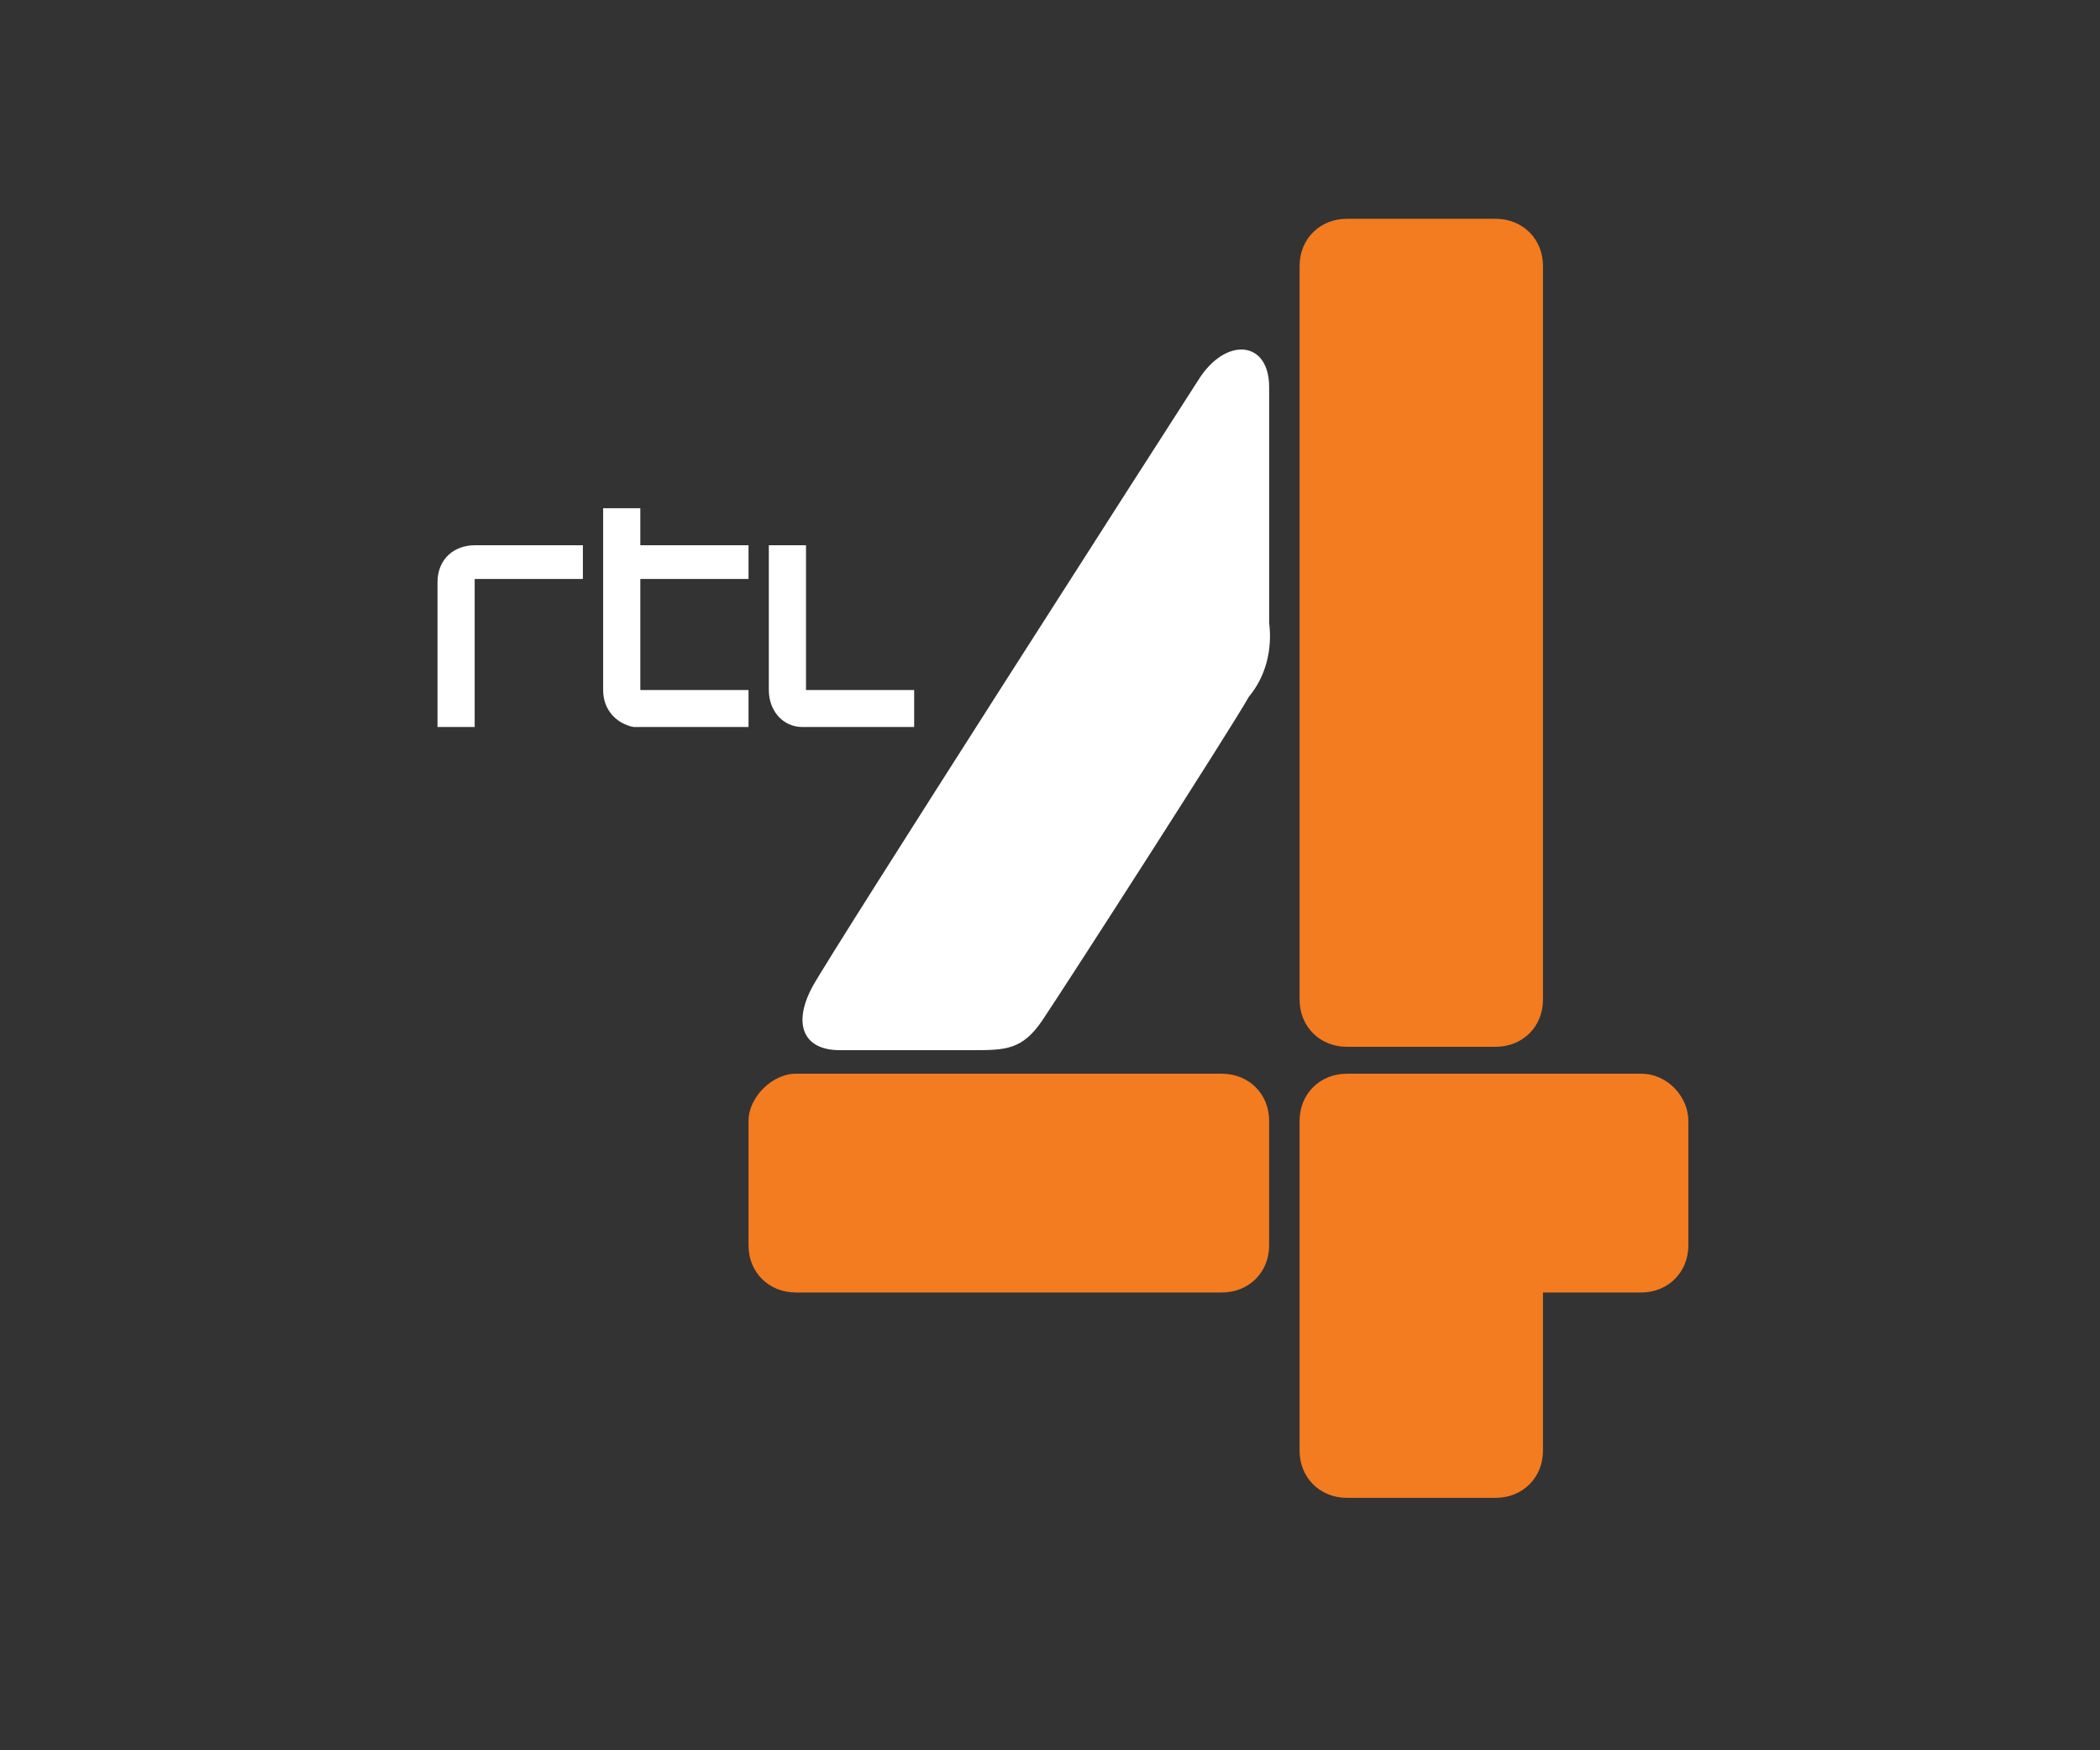
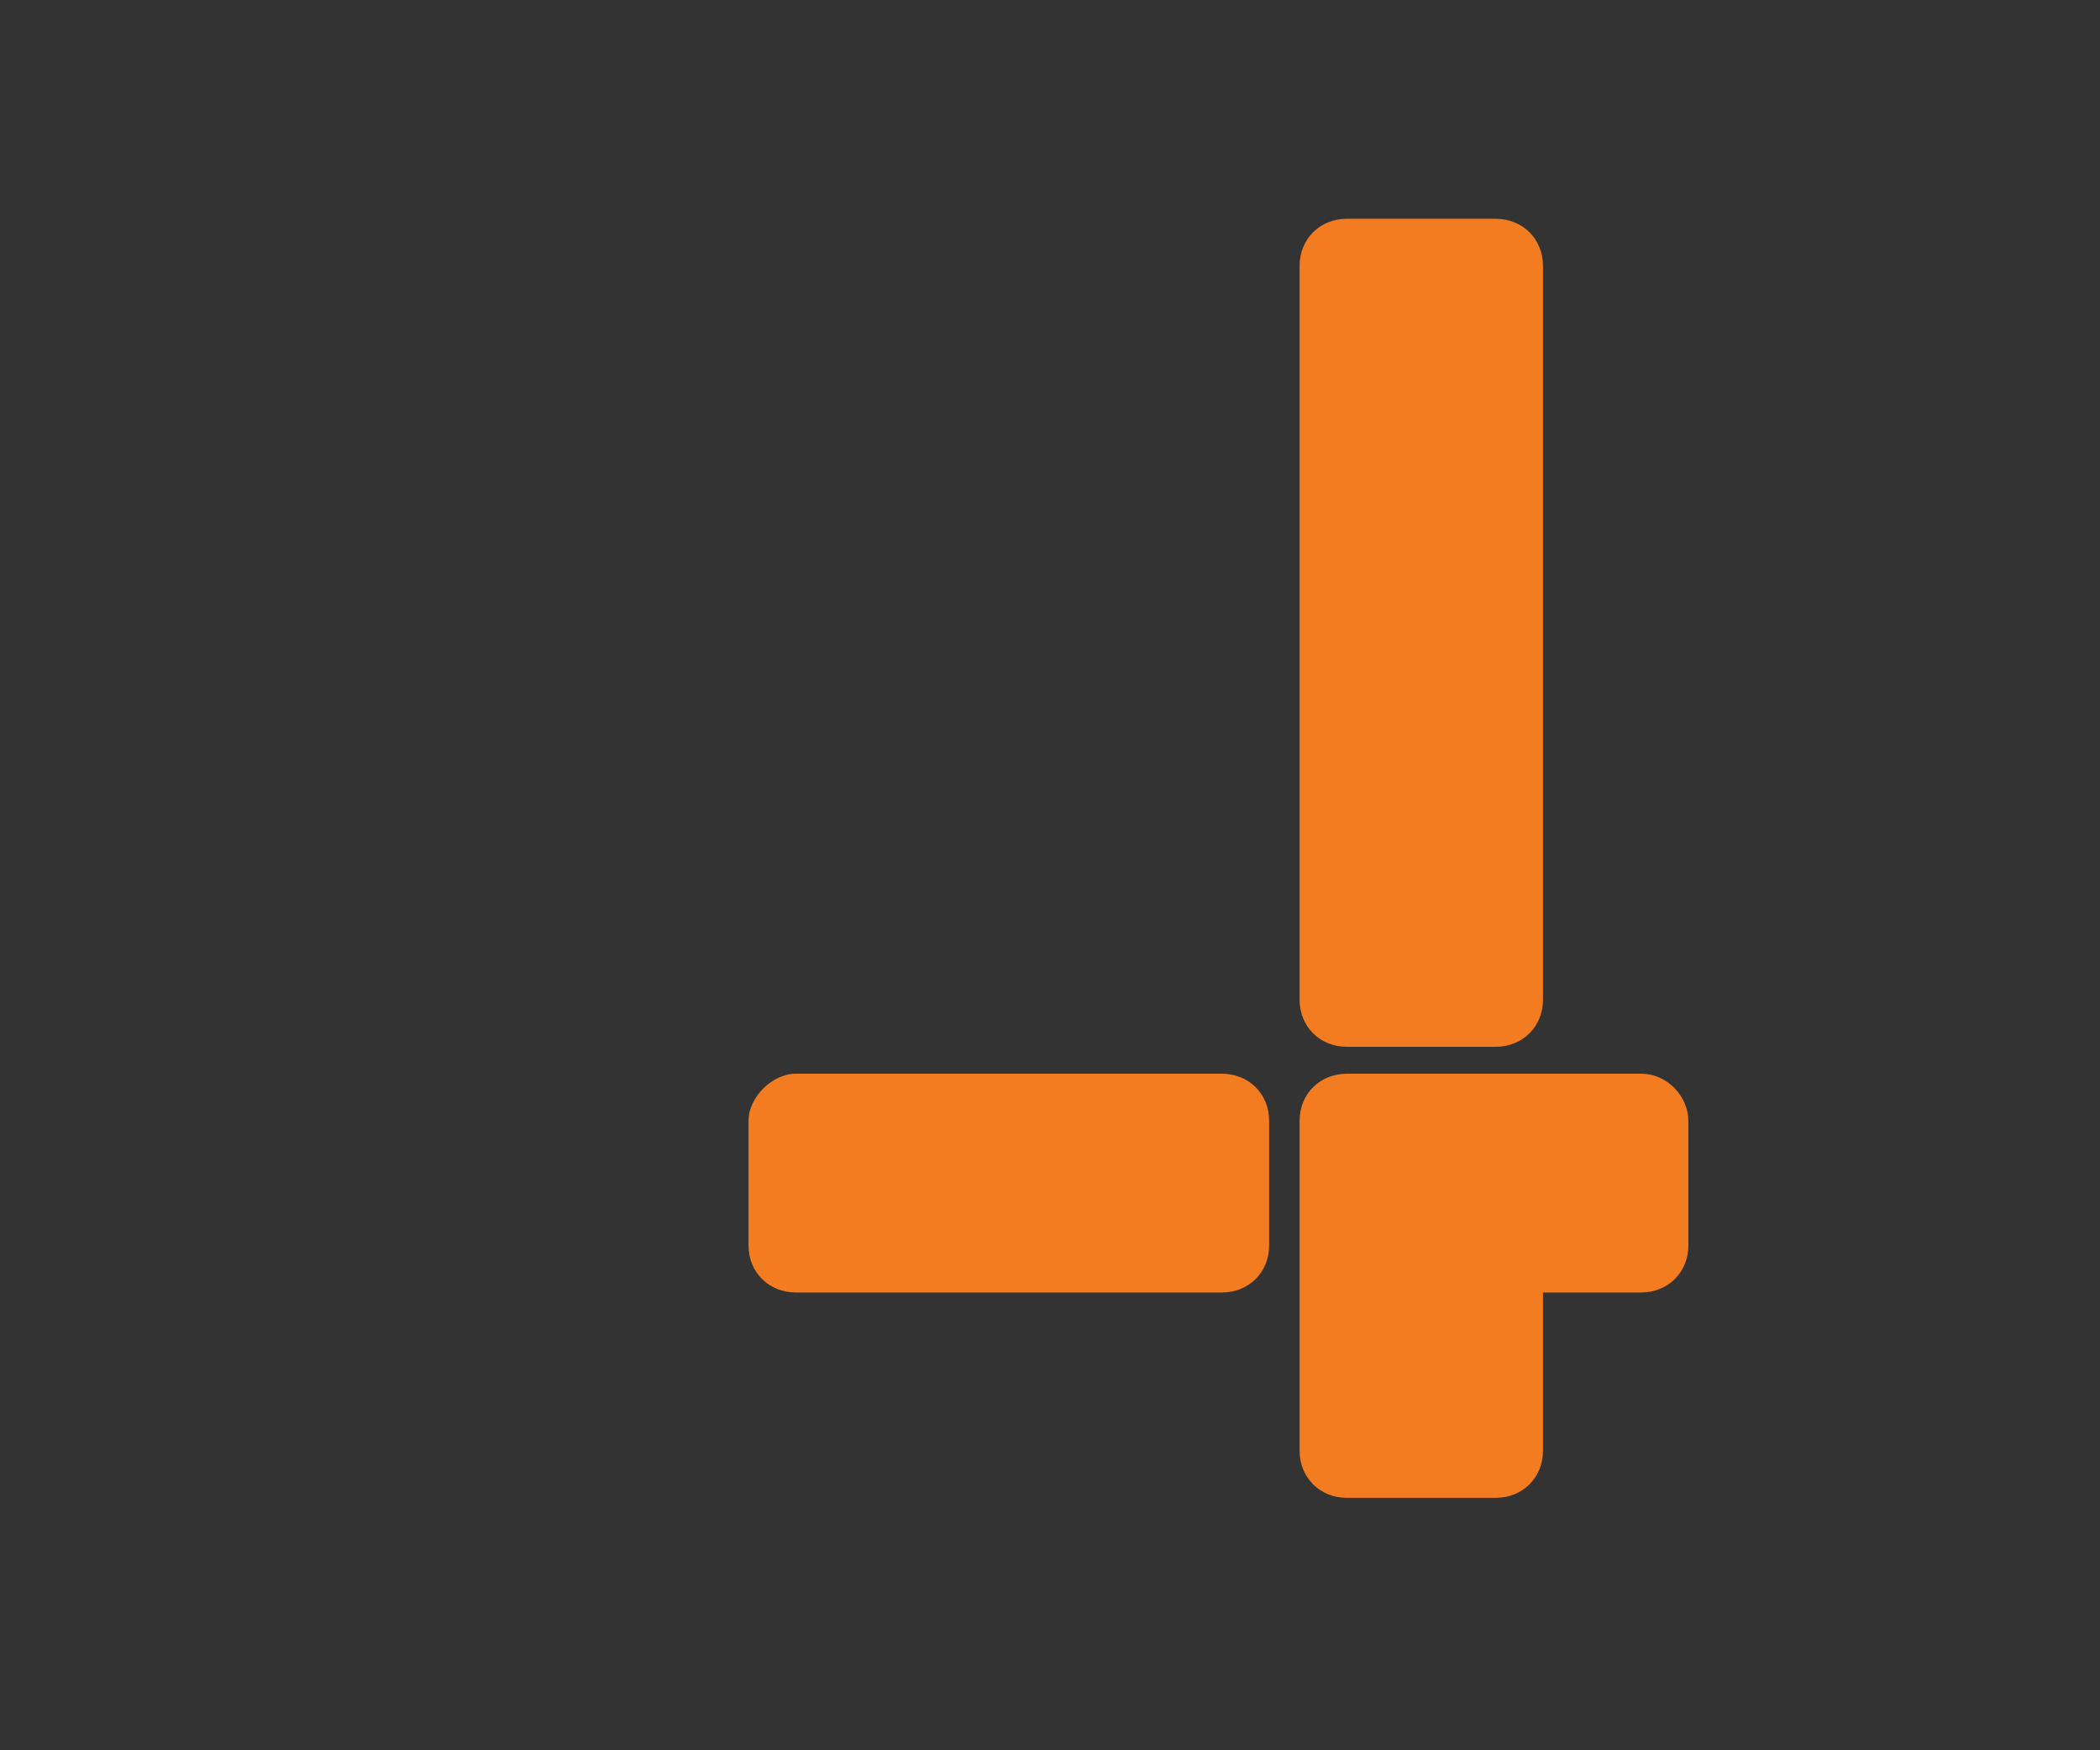
<svg xmlns="http://www.w3.org/2000/svg" width="48" height="40" viewBox="0 0 48 40" fill="none">
  <rect x="0" y="0" width="48" height="40" fill="#333333" stroke="none" />
  <path fill-rule="evenodd" clip-rule="evenodd" d="M30.786 5H34.186C34.805 5 35.268 5.462 35.268 6.077V22.846C35.268 23.462 34.805 23.923 34.186 23.923H30.786C30.168 23.923 29.705 23.462 29.705 22.846V6.077C29.705 5.462 30.168 5 30.786 5ZM37.509 24.538H30.786C30.168 24.538 29.705 25 29.705 25.615V33.154C29.705 33.769 30.168 34.231 30.786 34.231H34.186C34.805 34.231 35.268 33.769 35.268 33.154V29.538H37.509C38.127 29.538 38.591 29.077 38.591 28.462V25.615C38.591 25.077 38.127 24.538 37.509 24.538ZM27.927 24.538H18.191C17.65 24.538 17.109 25.077 17.109 25.615V28.462C17.109 29.077 17.573 29.538 18.191 29.538H27.927C28.546 29.538 29.009 29.077 29.009 28.462V25.615C29.009 25 28.546 24.538 27.927 24.538Z" fill="#F37B20" />
-   <path d="M27.386 8.692C26.691 9.769 19.041 21.692 18.577 22.538C18.114 23.385 18.346 24 19.195 24H22.209C22.982 24 23.368 24 23.832 23.308C24.45 22.385 28.159 16.615 28.546 15.923C28.932 15.462 29.086 14.846 29.009 14.231V8.846C29.009 7.769 28.005 7.692 27.386 8.692Z" fill="white" />
-   <path fill-rule="evenodd" clip-rule="evenodd" d="M13.786 11.615H14.636V12.461H17.109V13.231H14.636V15.769H17.109V16.615H14.559H14.482C14.095 16.538 13.786 16.231 13.786 15.769V11.615ZM10 13.308V16.615H10.85V13.231H13.323V12.461H10.85C10.386 12.461 10 12.769 10 13.308ZM18.423 15.769V12.461H17.573V15.769C17.573 16.231 17.882 16.615 18.345 16.615H18.423H20.895V15.769H18.423Z" fill="white" />
</svg>